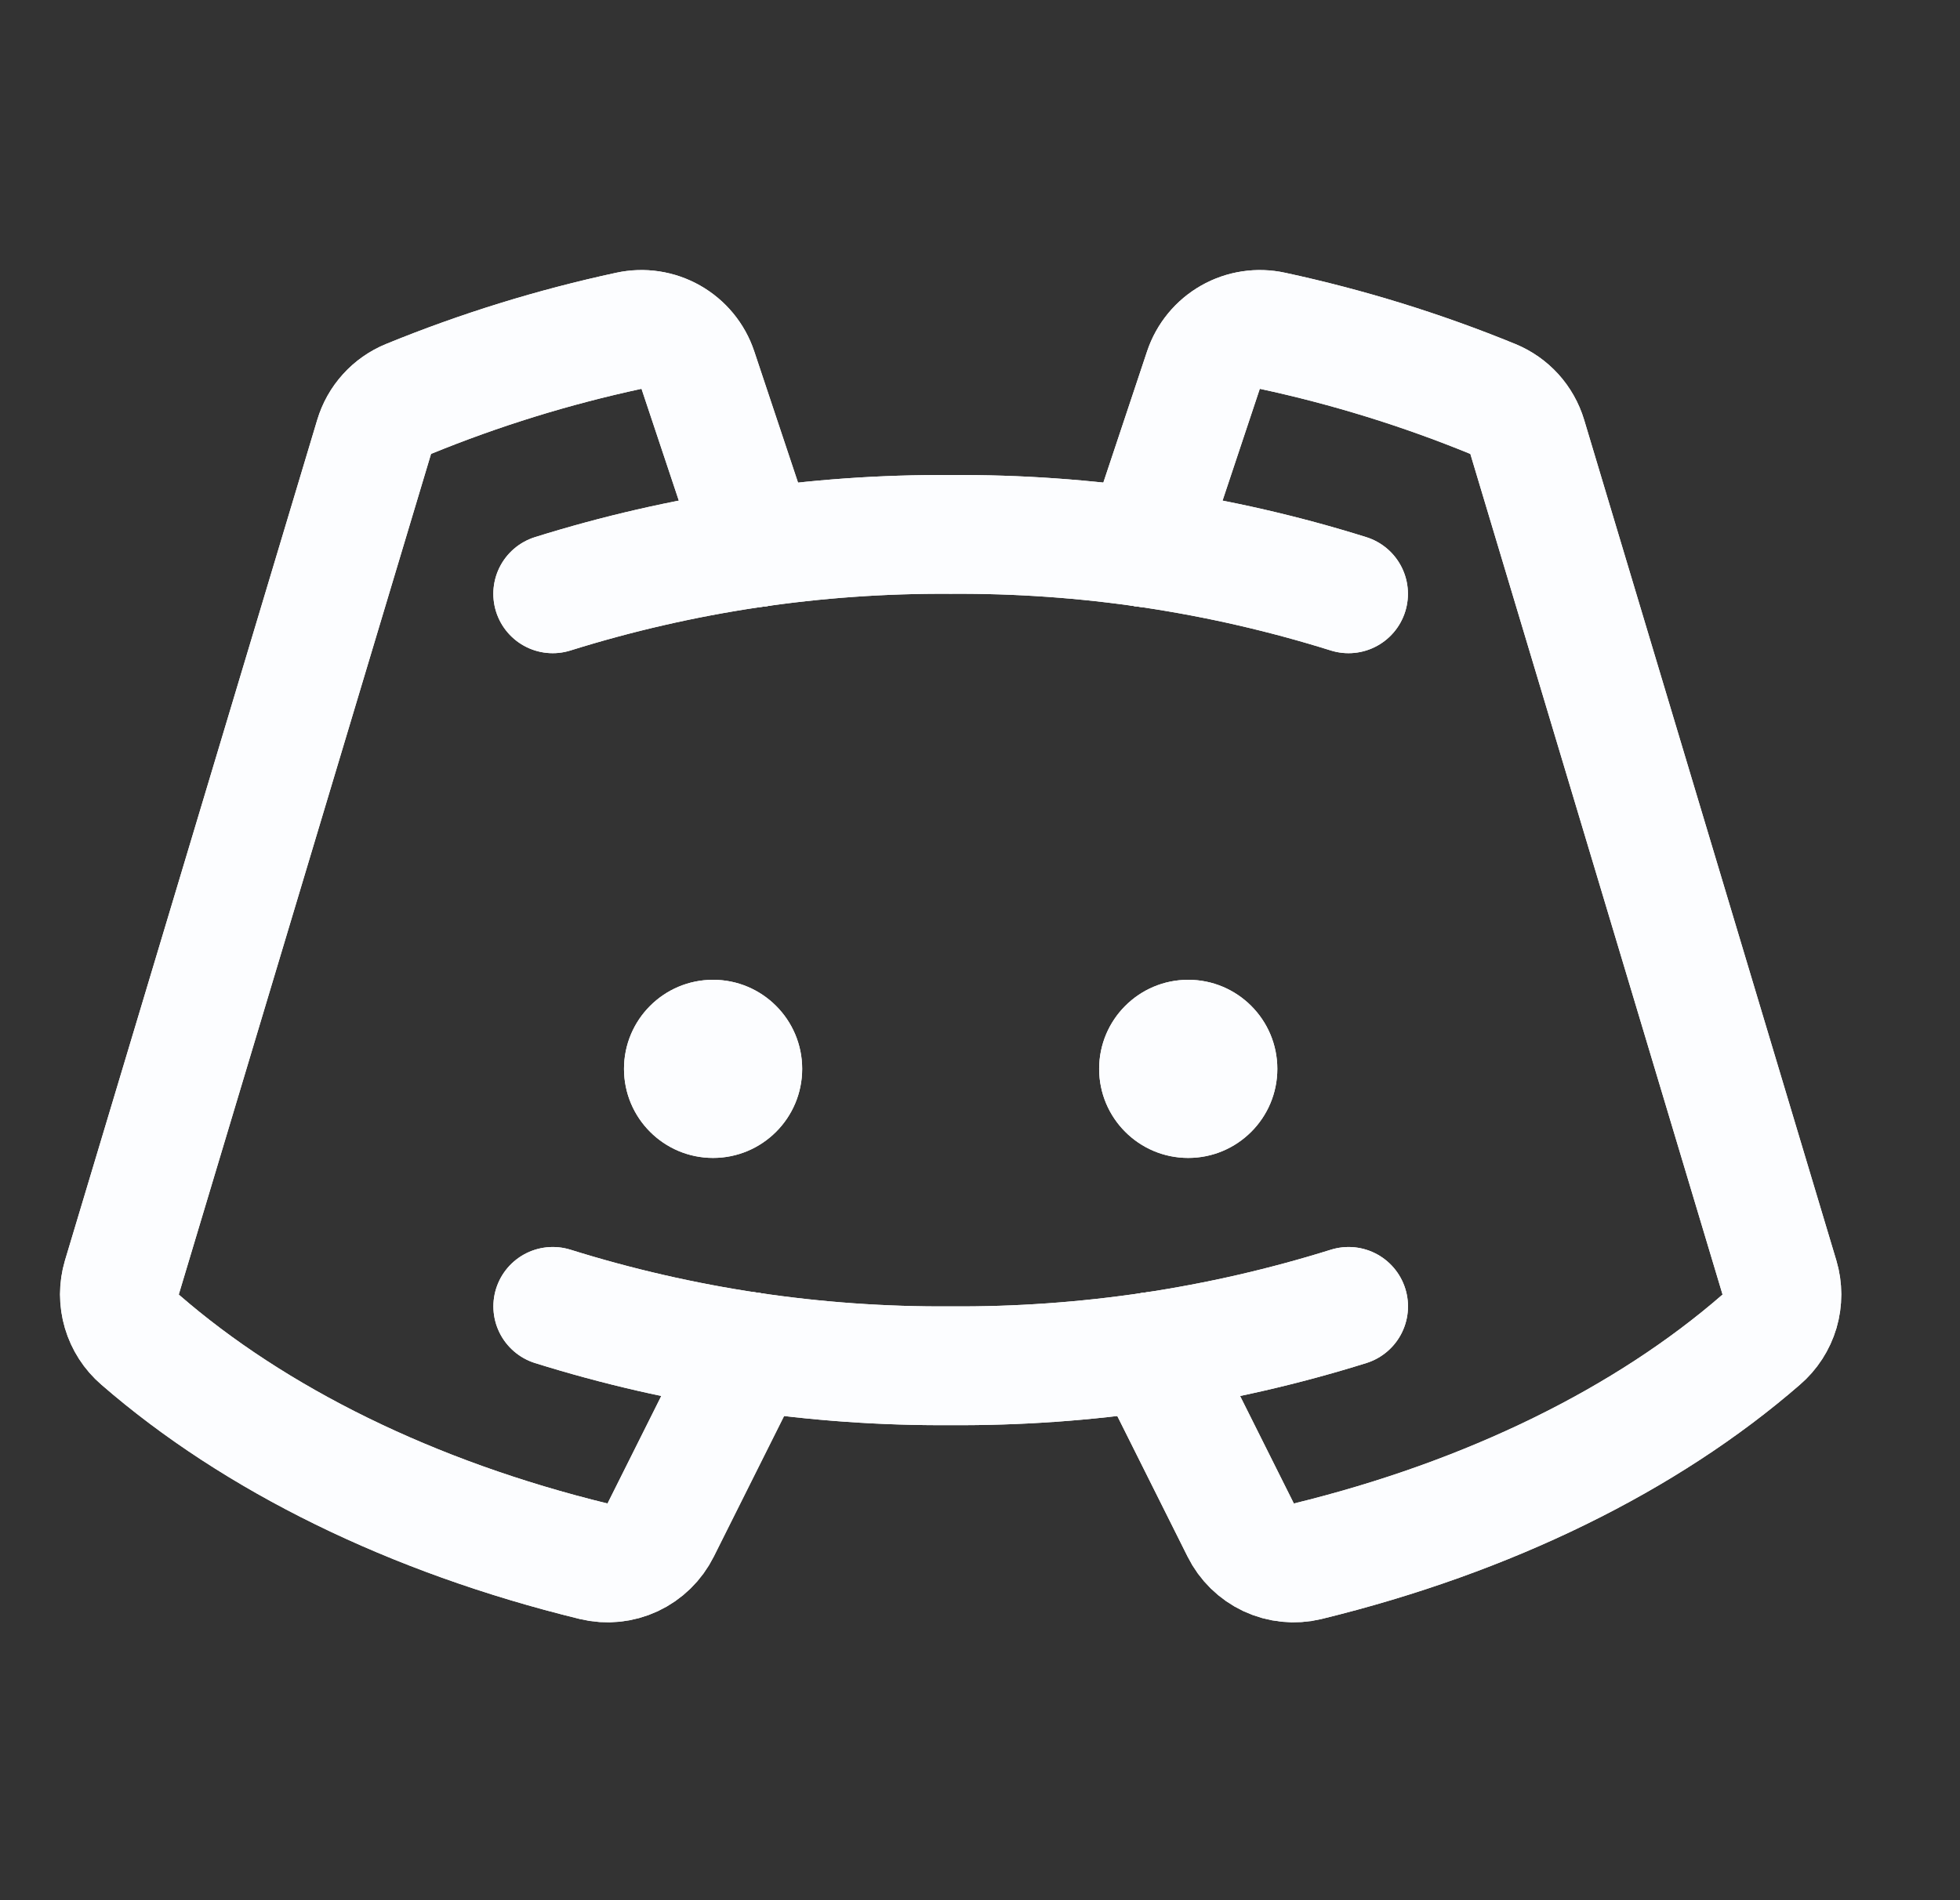
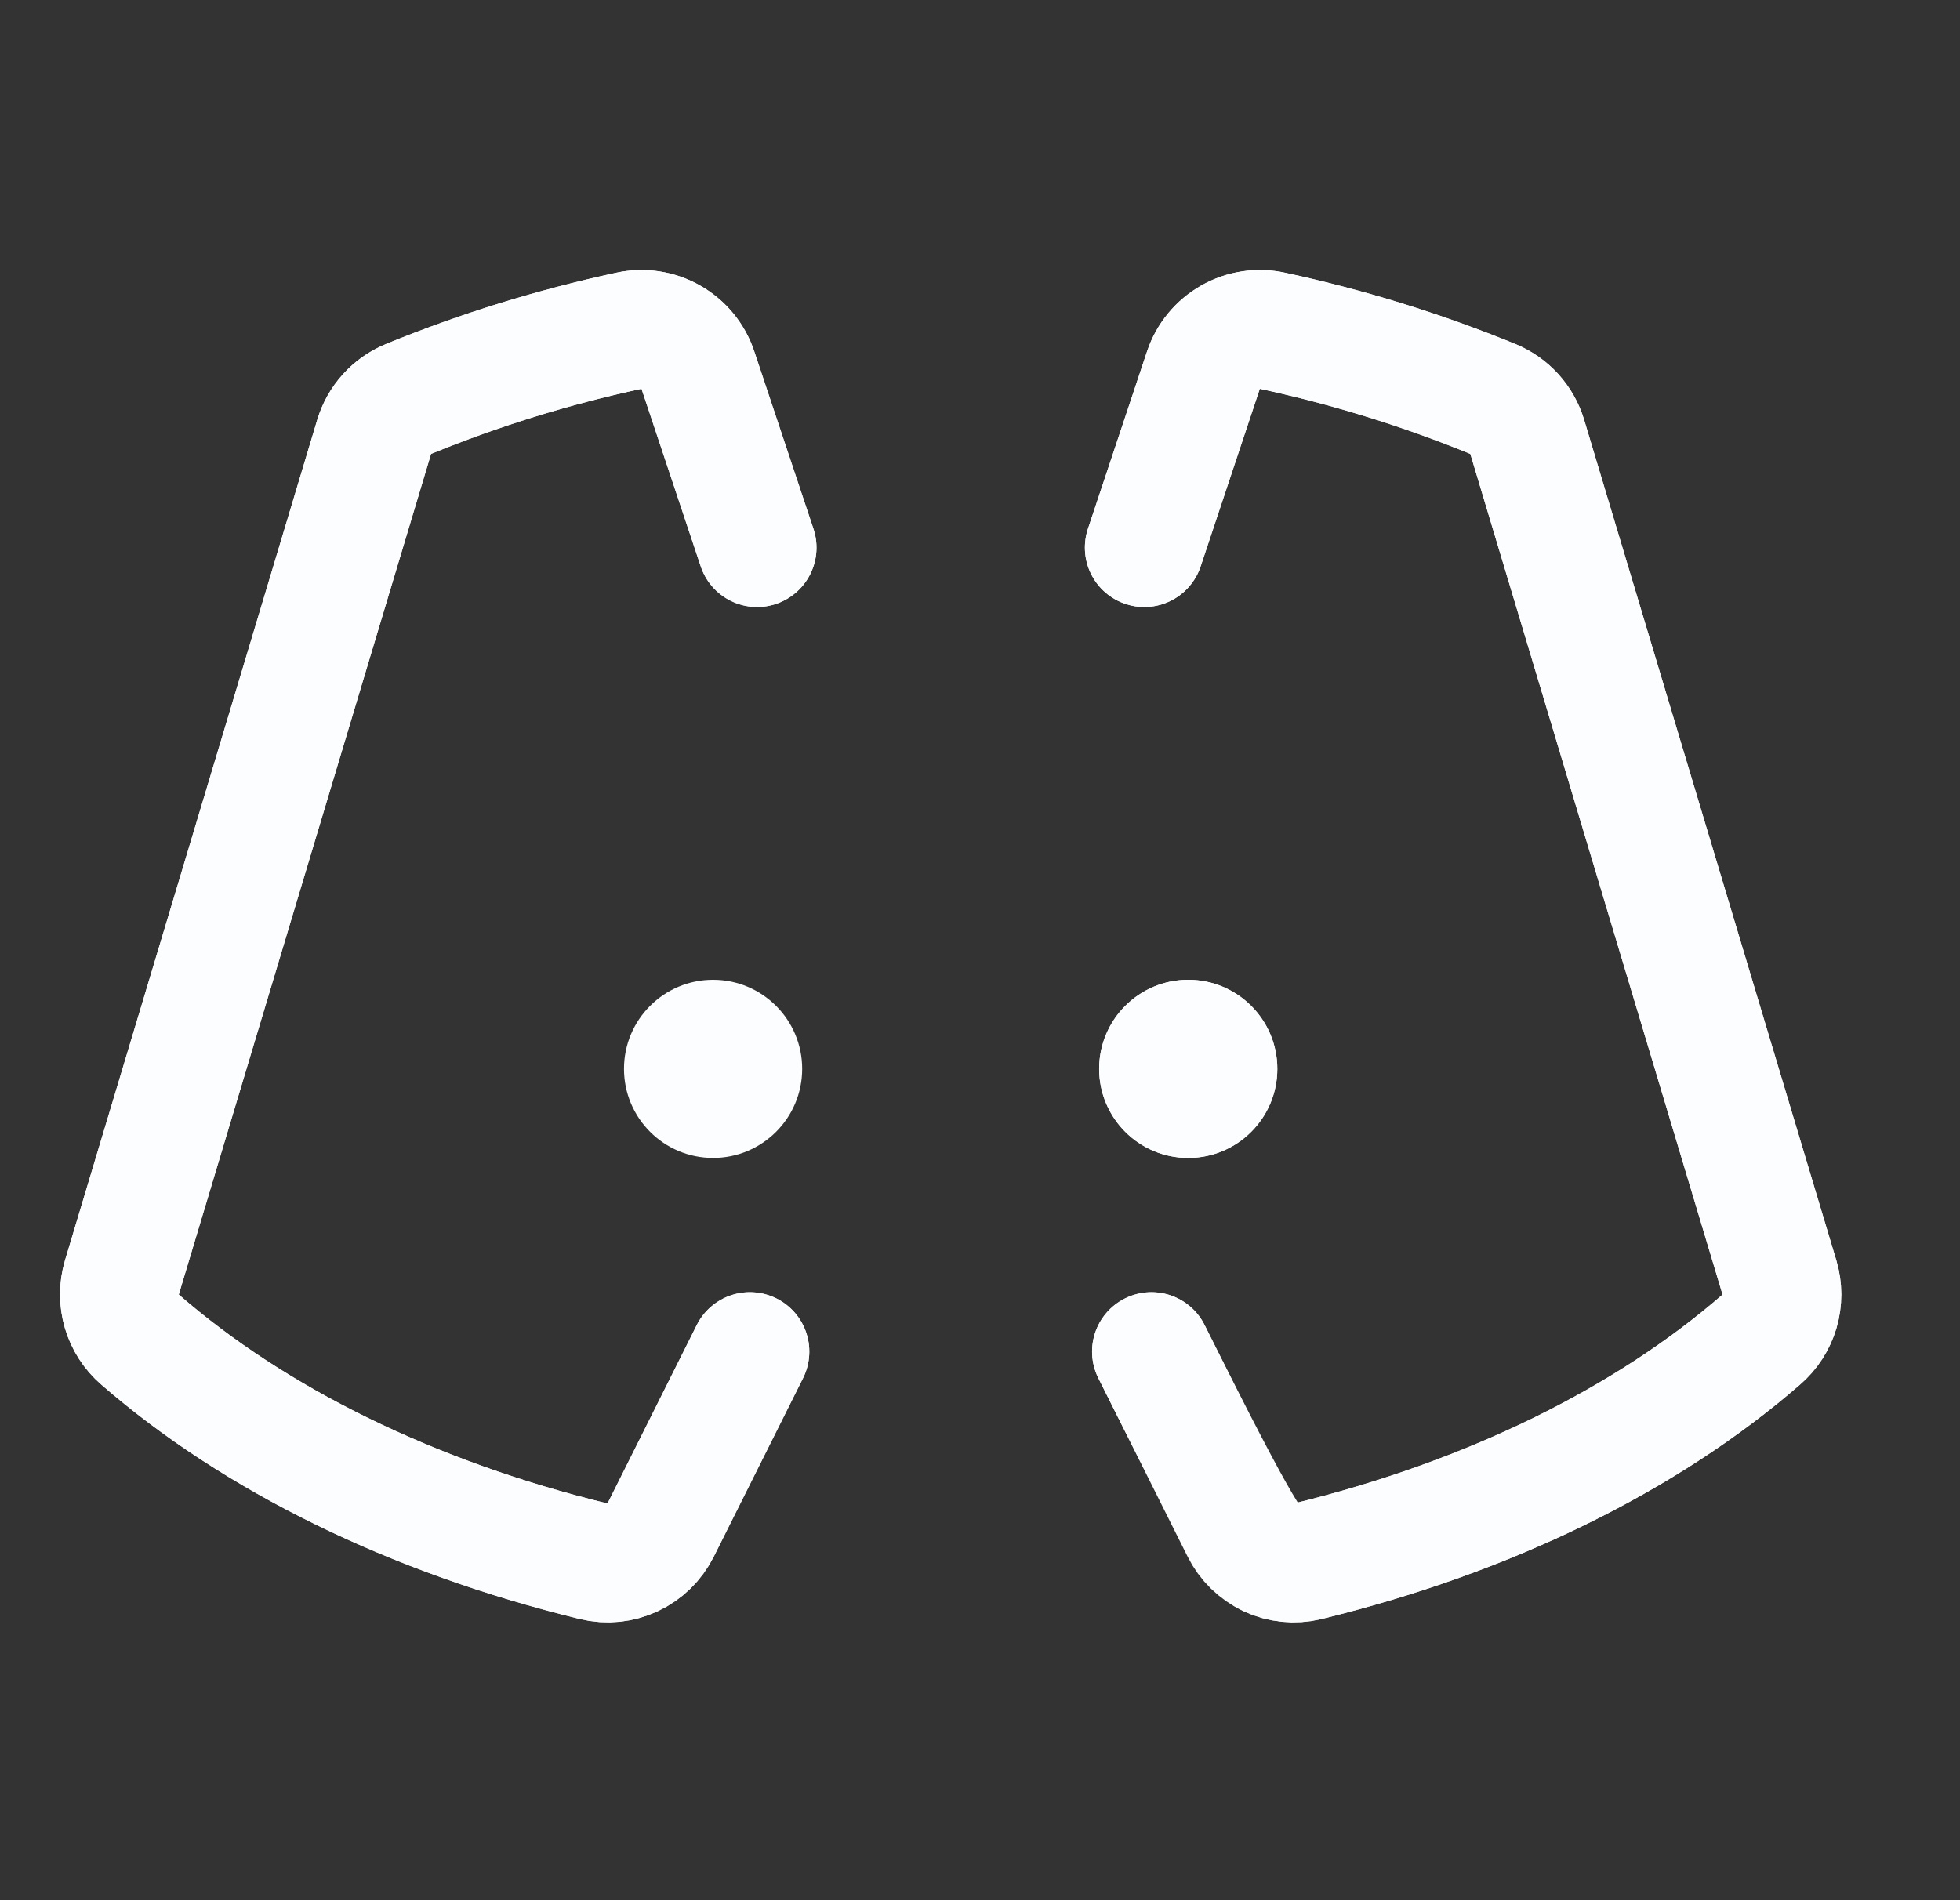
<svg xmlns="http://www.w3.org/2000/svg" width="33" height="32" viewBox="0 0 33 32" fill="none">
  <rect x="0" y="0" width="33" height="32" fill="#333333" stroke="none" />
-   <path d="M12.006 19.5C12.834 19.5 13.506 18.828 13.506 18C13.506 17.172 12.834 16.5 12.006 16.5C11.177 16.5 10.506 17.172 10.506 18C10.506 18.828 11.177 19.5 12.006 19.5Z" fill="#FCFDFF" />
  <path d="M20.006 19.5C20.834 19.5 21.506 18.828 21.506 18C21.506 17.172 20.834 16.5 20.006 16.5C19.177 16.5 18.506 17.172 18.506 18C18.506 18.828 19.177 19.5 20.006 19.5Z" fill="#FCFDFF" />
-   <path d="M9.306 10C11.474 9.322 13.734 8.984 16.006 9C18.277 8.984 20.537 9.321 22.705 10" stroke="#FCFDFF" stroke-width="2" stroke-linecap="round" stroke-linejoin="round" />
-   <path d="M22.706 22C20.538 22.678 18.278 23.016 16.006 23C13.735 23.016 11.475 22.678 9.307 22" stroke="#FCFDFF" stroke-width="2" stroke-linecap="round" stroke-linejoin="round" />
  <path d="M19.387 22.761L20.89 25.767C20.99 25.969 21.156 26.131 21.36 26.227C21.564 26.322 21.794 26.346 22.014 26.293C25.081 25.544 27.725 24.236 29.651 22.562C29.798 22.436 29.906 22.269 29.961 22.083C30.015 21.897 30.015 21.699 29.96 21.513L25.714 7.358C25.671 7.215 25.596 7.083 25.497 6.973C25.396 6.862 25.273 6.776 25.135 6.719C23.936 6.228 22.695 5.844 21.427 5.571C21.186 5.518 20.933 5.556 20.718 5.678C20.503 5.8 20.341 5.997 20.262 6.232L19.266 9.222" stroke="#FCFDFF" stroke-width="2" stroke-linecap="round" stroke-linejoin="round" />
  <path d="M12.626 22.761L11.123 25.767C11.022 25.969 10.857 26.131 10.652 26.227C10.448 26.322 10.218 26.346 9.999 26.293C6.931 25.544 4.287 24.236 2.361 22.562C2.214 22.436 2.107 22.269 2.052 22.083C1.997 21.897 1.997 21.699 2.052 21.513L6.299 7.358C6.342 7.215 6.416 7.083 6.516 6.973C6.616 6.862 6.739 6.776 6.877 6.719C8.077 6.228 9.318 5.844 10.585 5.571C10.827 5.518 11.079 5.556 11.294 5.678C11.509 5.8 11.672 5.997 11.75 6.232L12.747 9.222" stroke="#FCFDFF" stroke-width="2" stroke-linecap="round" stroke-linejoin="round" />
  <path d="M12.006 19.5C12.834 19.5 13.506 18.828 13.506 18C13.506 17.172 12.834 16.5 12.006 16.5C11.177 16.5 10.506 17.172 10.506 18C10.506 18.828 11.177 19.5 12.006 19.5Z" fill="#FCFDFF" />
  <path d="M20.006 19.5C20.834 19.5 21.506 18.828 21.506 18C21.506 17.172 20.834 16.5 20.006 16.5C19.177 16.5 18.506 17.172 18.506 18C18.506 18.828 19.177 19.5 20.006 19.5Z" fill="#FCFDFF" />
-   <path d="M9.306 10C11.474 9.322 13.734 8.984 16.006 9C18.277 8.984 20.537 9.321 22.705 10" stroke="#FCFDFF" stroke-width="2" stroke-linecap="round" stroke-linejoin="round" />
-   <path d="M22.706 22C20.538 22.678 18.278 23.016 16.006 23C13.735 23.016 11.475 22.678 9.307 22" stroke="#FCFDFF" stroke-width="2" stroke-linecap="round" stroke-linejoin="round" />
-   <path d="M19.387 22.761L20.89 25.767C20.99 25.969 21.156 26.131 21.36 26.227C21.564 26.322 21.794 26.346 22.014 26.293C25.081 25.544 27.725 24.236 29.651 22.562C29.798 22.436 29.906 22.269 29.961 22.083C30.015 21.897 30.015 21.699 29.96 21.513L25.714 7.358C25.671 7.215 25.596 7.083 25.497 6.973C25.396 6.862 25.273 6.776 25.135 6.719C23.936 6.228 22.695 5.844 21.427 5.571C21.186 5.518 20.933 5.556 20.718 5.678C20.503 5.8 20.341 5.997 20.262 6.232L19.266 9.222" stroke="#FCFDFF" stroke-width="2" stroke-linecap="round" stroke-linejoin="round" />
+   <path d="M19.387 22.761C20.99 25.969 21.156 26.131 21.36 26.227C21.564 26.322 21.794 26.346 22.014 26.293C25.081 25.544 27.725 24.236 29.651 22.562C29.798 22.436 29.906 22.269 29.961 22.083C30.015 21.897 30.015 21.699 29.96 21.513L25.714 7.358C25.671 7.215 25.596 7.083 25.497 6.973C25.396 6.862 25.273 6.776 25.135 6.719C23.936 6.228 22.695 5.844 21.427 5.571C21.186 5.518 20.933 5.556 20.718 5.678C20.503 5.8 20.341 5.997 20.262 6.232L19.266 9.222" stroke="#FCFDFF" stroke-width="2" stroke-linecap="round" stroke-linejoin="round" />
  <path d="M12.626 22.761L11.123 25.767C11.022 25.969 10.857 26.131 10.652 26.227C10.448 26.322 10.218 26.346 9.999 26.293C6.931 25.544 4.287 24.236 2.361 22.562C2.214 22.436 2.107 22.269 2.052 22.083C1.997 21.897 1.997 21.699 2.052 21.513L6.299 7.358C6.342 7.215 6.416 7.083 6.516 6.973C6.616 6.862 6.739 6.776 6.877 6.719C8.077 6.228 9.318 5.844 10.585 5.571C10.827 5.518 11.079 5.556 11.294 5.678C11.509 5.8 11.672 5.997 11.75 6.232L12.747 9.222" stroke="#FCFDFF" stroke-width="2" stroke-linecap="round" stroke-linejoin="round" />
</svg>